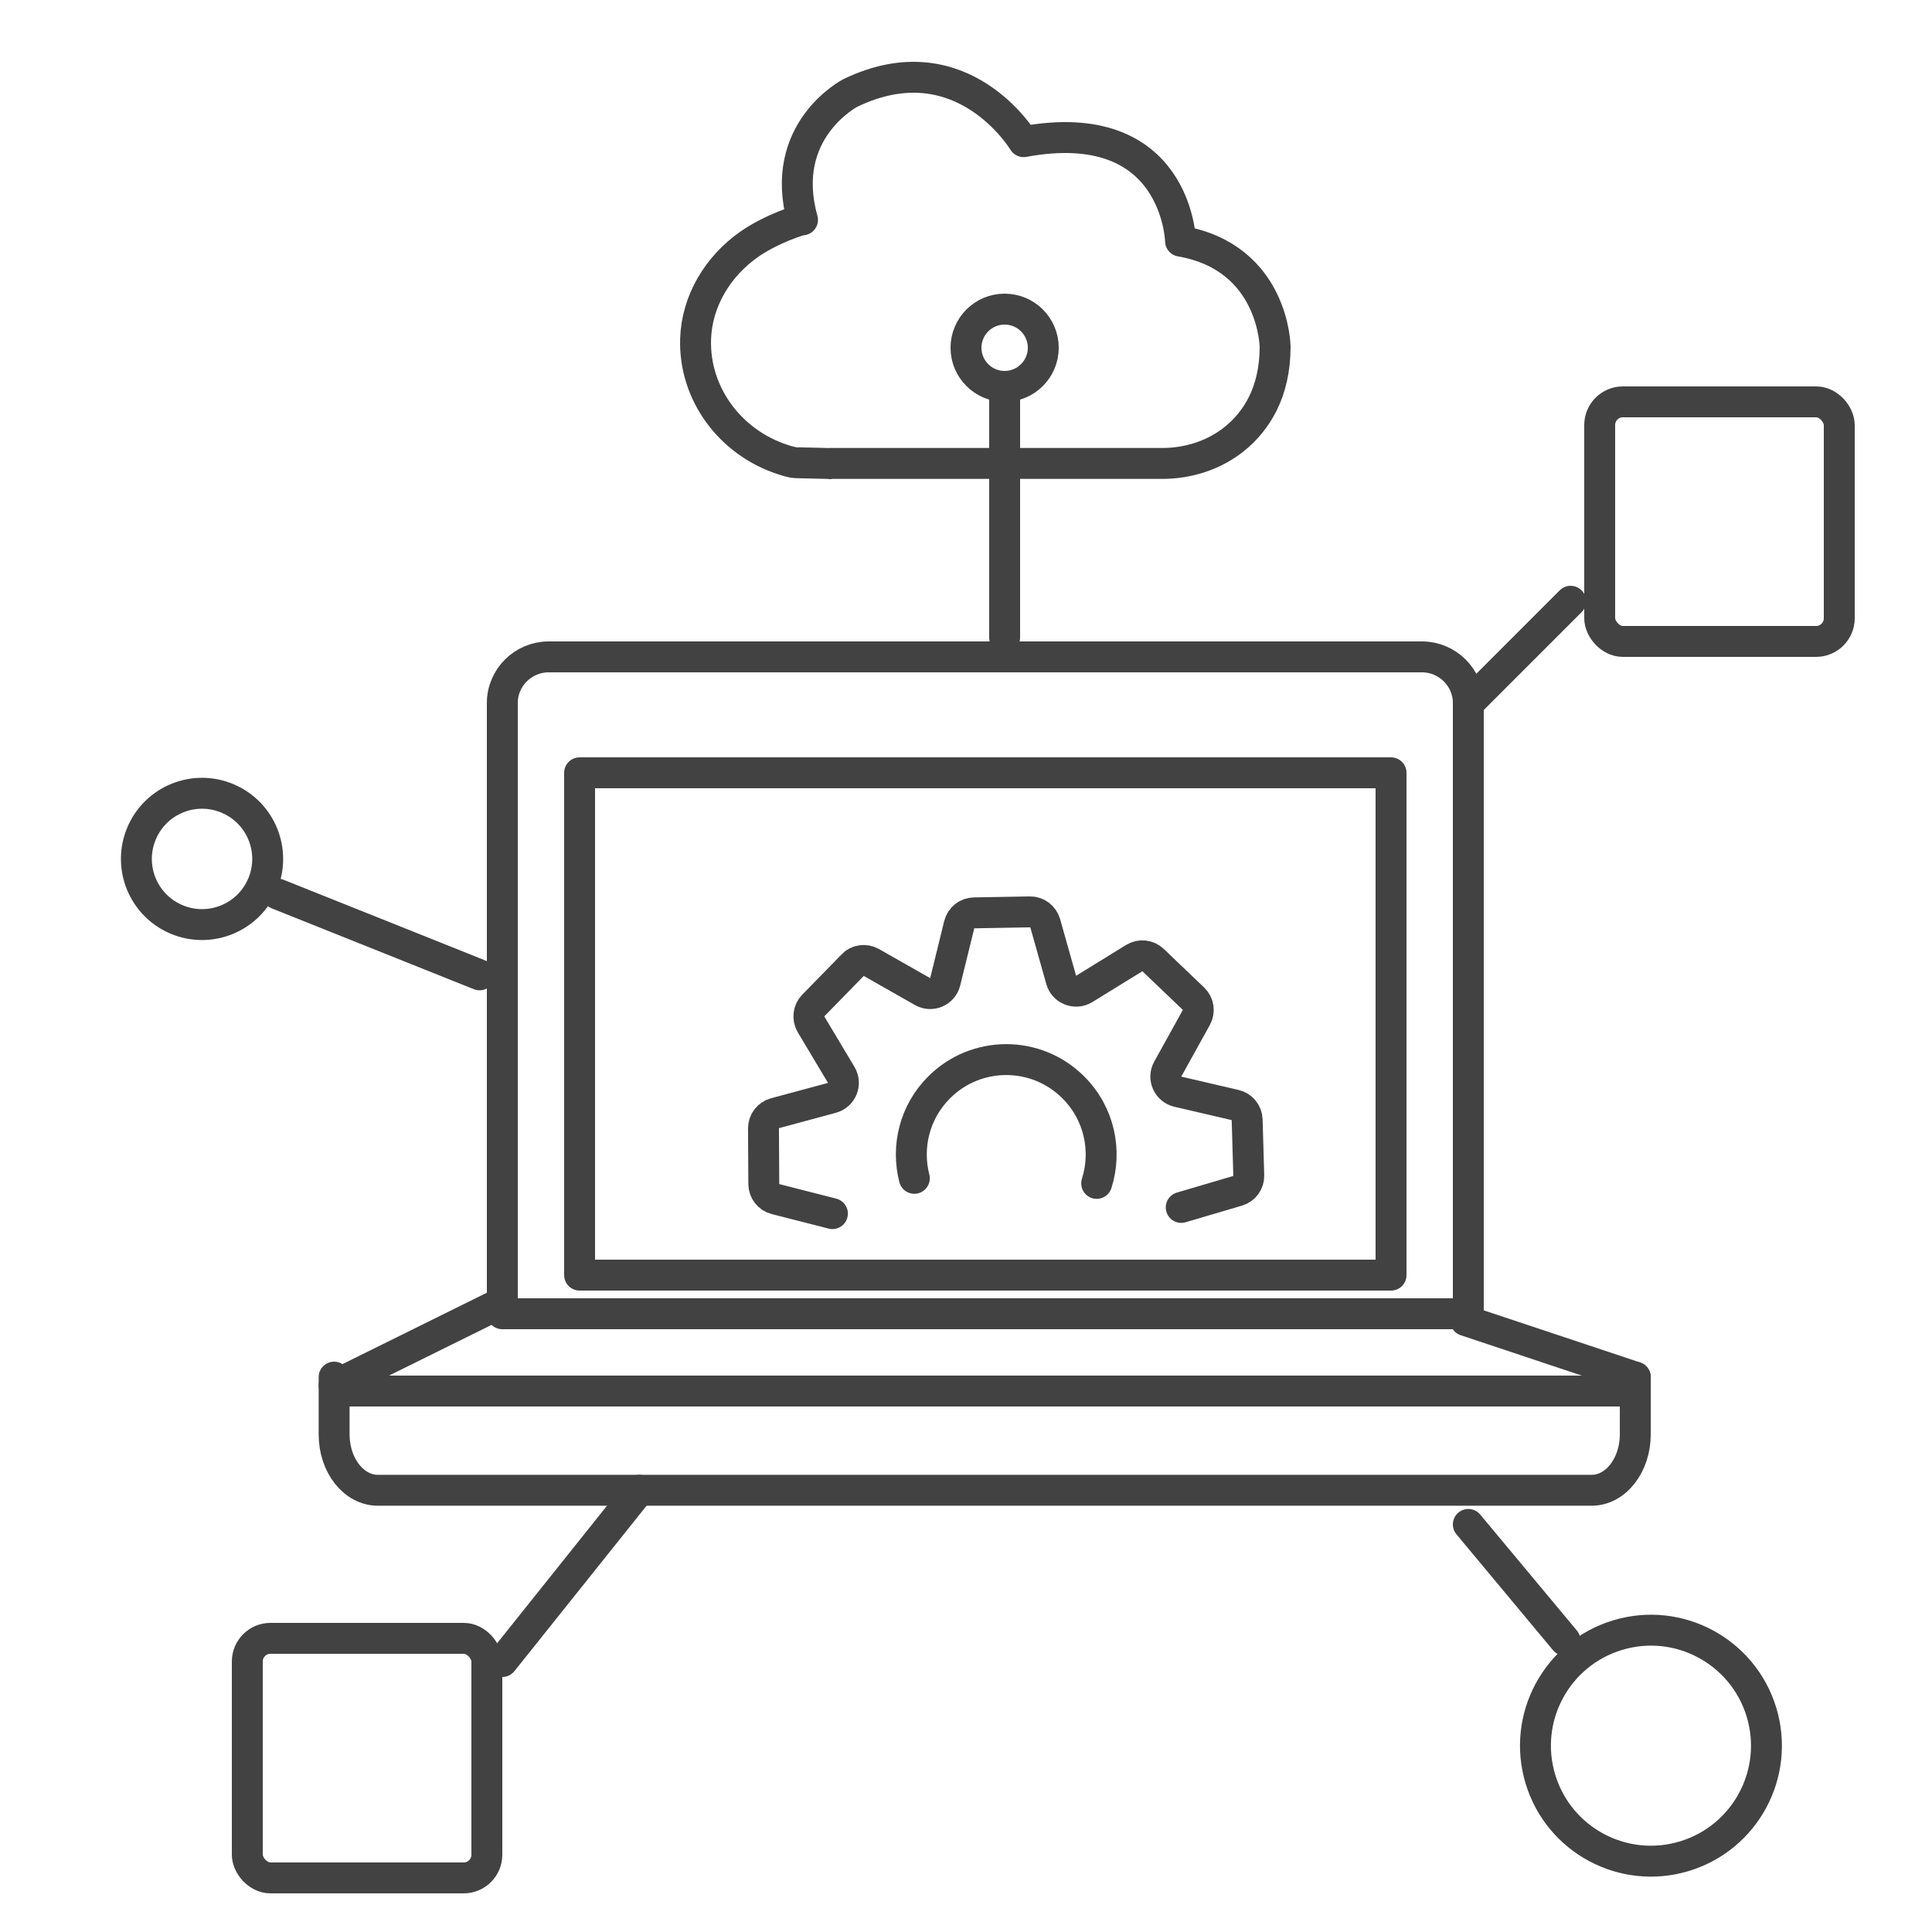
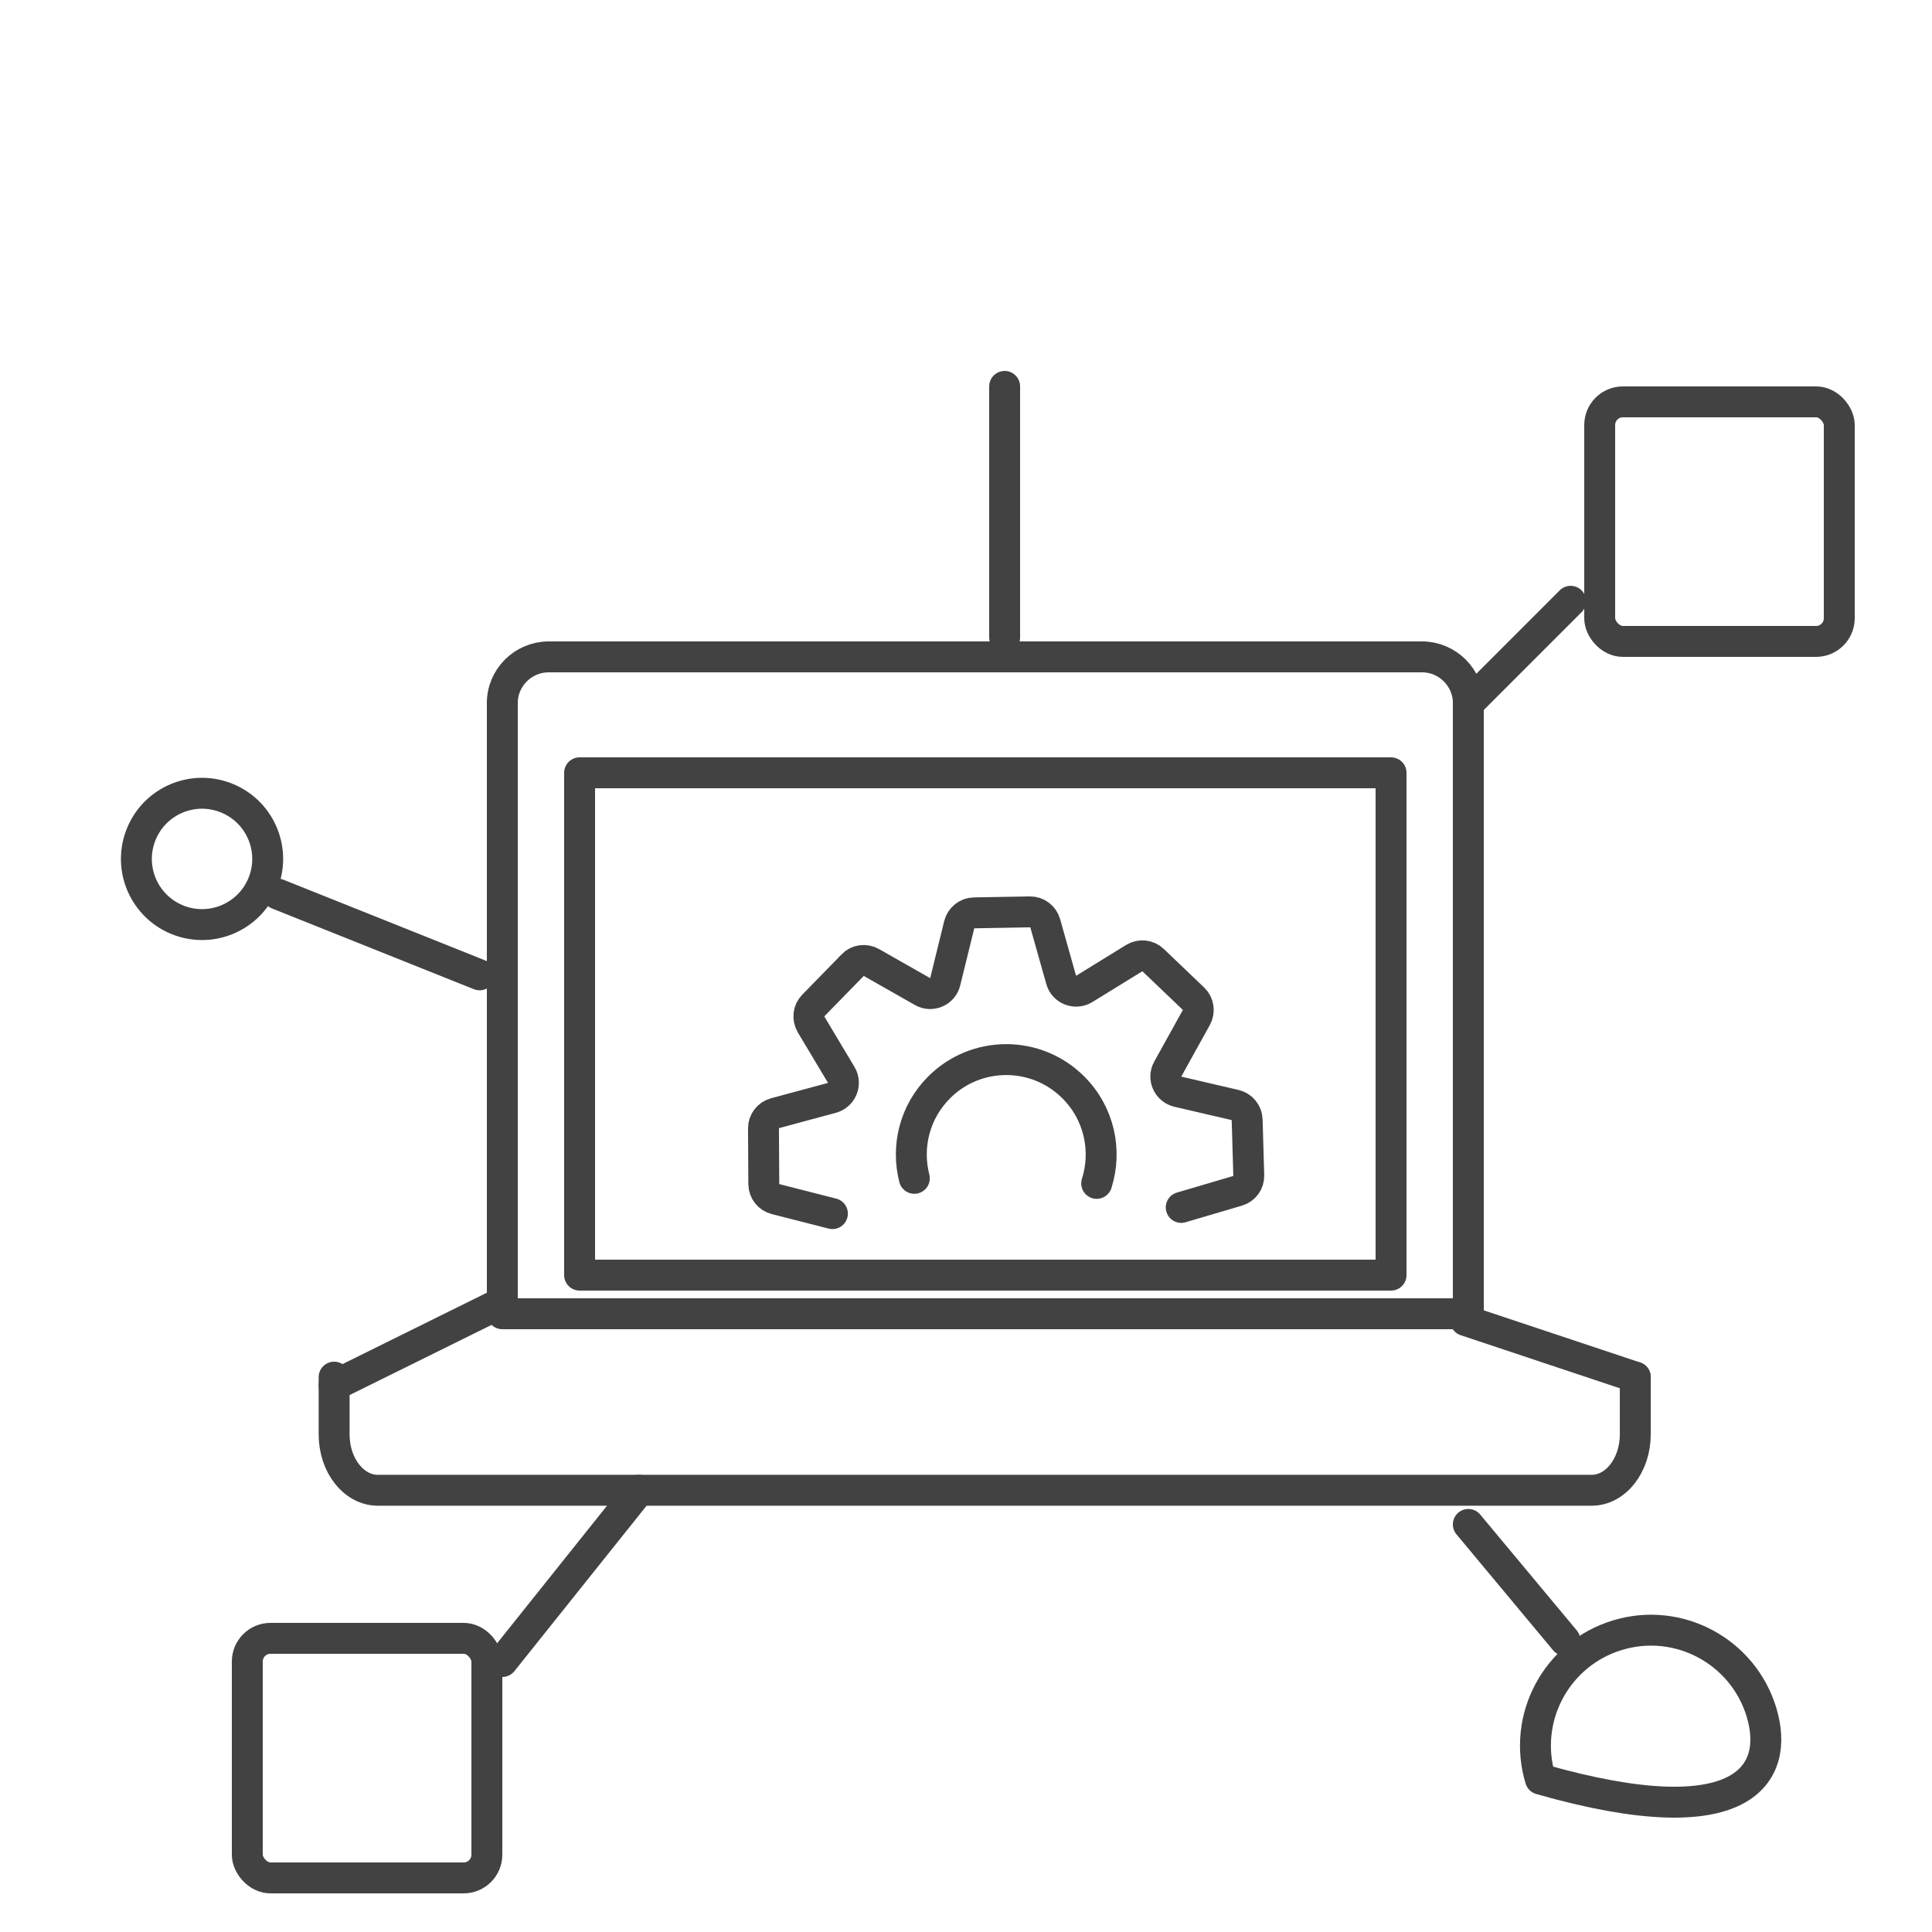
<svg xmlns="http://www.w3.org/2000/svg" width="50" height="50" viewBox="0 0 50 50" fill="none">
-   <path d="M27 9C27 8.448 26.552 8 26 8C25.448 8 25 8.448 25 9C25 9.552 25.448 10 26 10C26.552 10 27 9.552 27 9Z" stroke="#424242" stroke-width="0.8" stroke-linecap="round" stroke-linejoin="round" />
  <path d="M26 16.5V10" stroke="#424242" stroke-width="0.8" stroke-linecap="round" stroke-linejoin="round" />
-   <path d="M39.866 46.044C40.344 47.623 42.012 48.517 43.592 48.038C45.172 47.56 46.065 45.892 45.587 44.312C45.108 42.733 43.44 41.839 41.861 42.318C40.281 42.796 39.388 44.464 39.866 46.044Z" stroke="#424242" stroke-width="0.8" stroke-linecap="round" stroke-linejoin="round" />
+   <path d="M39.866 46.044C45.172 47.56 46.065 45.892 45.587 44.312C45.108 42.733 43.44 41.839 41.861 42.318C40.281 42.796 39.388 44.464 39.866 46.044Z" stroke="#424242" stroke-width="0.8" stroke-linecap="round" stroke-linejoin="round" />
  <path d="M38 39.452L40.5 42.452" stroke="#424242" stroke-width="0.8" stroke-linecap="round" stroke-linejoin="round" />
  <path d="M38.034 18.175L40.648 15.561" stroke="#424242" stroke-width="0.8" stroke-linecap="round" stroke-linejoin="round" />
  <path d="M4.563 23.792C3.7 23.424 3.298 22.427 3.666 21.563C4.033 20.7 5.031 20.298 5.894 20.666C6.758 21.033 7.159 22.031 6.792 22.894C6.424 23.758 5.426 24.16 4.563 23.792Z" stroke="#424242" stroke-width="0.8" stroke-linecap="round" stroke-linejoin="round" />
  <path d="M12.412 25.229L7.183 23.137" stroke="#424242" stroke-width="0.8" stroke-linecap="round" stroke-linejoin="round" />
-   <path d="M21.468 11.994H30.078C30.764 11.994 31.443 11.774 31.968 11.342C32.507 10.897 33 10.164 33 8.973C33 8.973 32.974 6.661 30.553 6.241C30.553 6.241 30.469 2.933 26.491 3.666C26.491 3.666 24.902 1.009 22.006 2.406C22.006 2.406 20.122 3.377 20.769 5.69C20.763 5.665 19.975 5.915 19.398 6.316C18.578 6.887 18.034 7.789 18.002 8.773C17.957 10.183 18.892 11.449 20.257 11.893C20.346 11.925 20.436 11.95 20.532 11.969C20.577 11.981 21.429 11.988 21.48 12L21.468 11.994Z" stroke="#424242" stroke-width="0.8" stroke-linecap="round" stroke-linejoin="round" />
  <rect x="41.4" y="10.4" width="6.2" height="6.2" rx="0.6" stroke="#424242" stroke-width="0.8" />
  <path d="M14.208 17H36.802C37.46 17 38 17.537 38 18.192V34H13V18.192C13 17.537 13.54 17 14.198 17H14.208Z" stroke="#424242" stroke-width="0.8" stroke-linecap="round" stroke-linejoin="round" />
  <path d="M42.321 35.64L37.929 34.176" stroke="#424242" stroke-width="0.8" stroke-linecap="round" stroke-linejoin="round" />
  <path d="M13 33.704L8.647 35.856" stroke="#424242" stroke-width="0.8" stroke-linecap="round" stroke-linejoin="round" />
  <path d="M8.647 35.64V37.122C8.647 37.927 9.158 38.568 9.778 38.568H41.191C41.82 38.568 42.321 37.914 42.321 37.122V35.64" stroke="#424242" stroke-width="0.8" stroke-linecap="round" stroke-linejoin="round" />
  <path d="M36 20H15V33H36V20Z" stroke="#424242" stroke-width="0.8" stroke-linecap="round" stroke-linejoin="round" />
-   <path d="M9 36H42" stroke="#424242" stroke-width="0.8" stroke-linecap="round" stroke-linejoin="round" />
  <path d="M23.663 30.495C23.453 29.68 23.666 28.779 24.304 28.142C25.263 27.182 26.819 27.182 27.778 28.142C28.451 28.814 28.652 29.779 28.382 30.626M21.543 31.408L20.07 31.032C19.894 30.987 19.77 30.829 19.767 30.645L19.759 29.2C19.759 29.019 19.88 28.857 20.059 28.809L21.529 28.413C21.787 28.342 21.908 28.045 21.77 27.816L20.989 26.51C20.899 26.352 20.919 26.151 21.049 26.021L22.061 24.985L22.064 24.977C22.189 24.847 22.392 24.819 22.551 24.909L23.874 25.661C24.103 25.794 24.4 25.667 24.462 25.407L24.825 23.93C24.87 23.755 25.025 23.628 25.209 23.625L26.654 23.599C26.838 23.596 26.999 23.718 27.05 23.893L27.463 25.358C27.534 25.615 27.831 25.731 28.06 25.593L29.355 24.795C29.511 24.701 29.711 24.721 29.844 24.849L30.888 25.847C31.02 25.974 31.049 26.172 30.961 26.333L30.223 27.665C30.09 27.9 30.223 28.191 30.483 28.253L31.965 28.598C32.14 28.638 32.27 28.796 32.276 28.977L32.318 30.422C32.324 30.603 32.205 30.767 32.029 30.818L30.57 31.248" stroke="#424242" stroke-width="0.8" stroke-miterlimit="10" stroke-linecap="round" />
  <path d="M16.541 38.568L13 43" stroke="#424242" stroke-width="0.8" stroke-linecap="round" stroke-linejoin="round" />
  <rect x="6.4" y="42.4" width="6.2" height="6.2" rx="0.6" stroke="#424242" stroke-width="0.8" />
</svg>